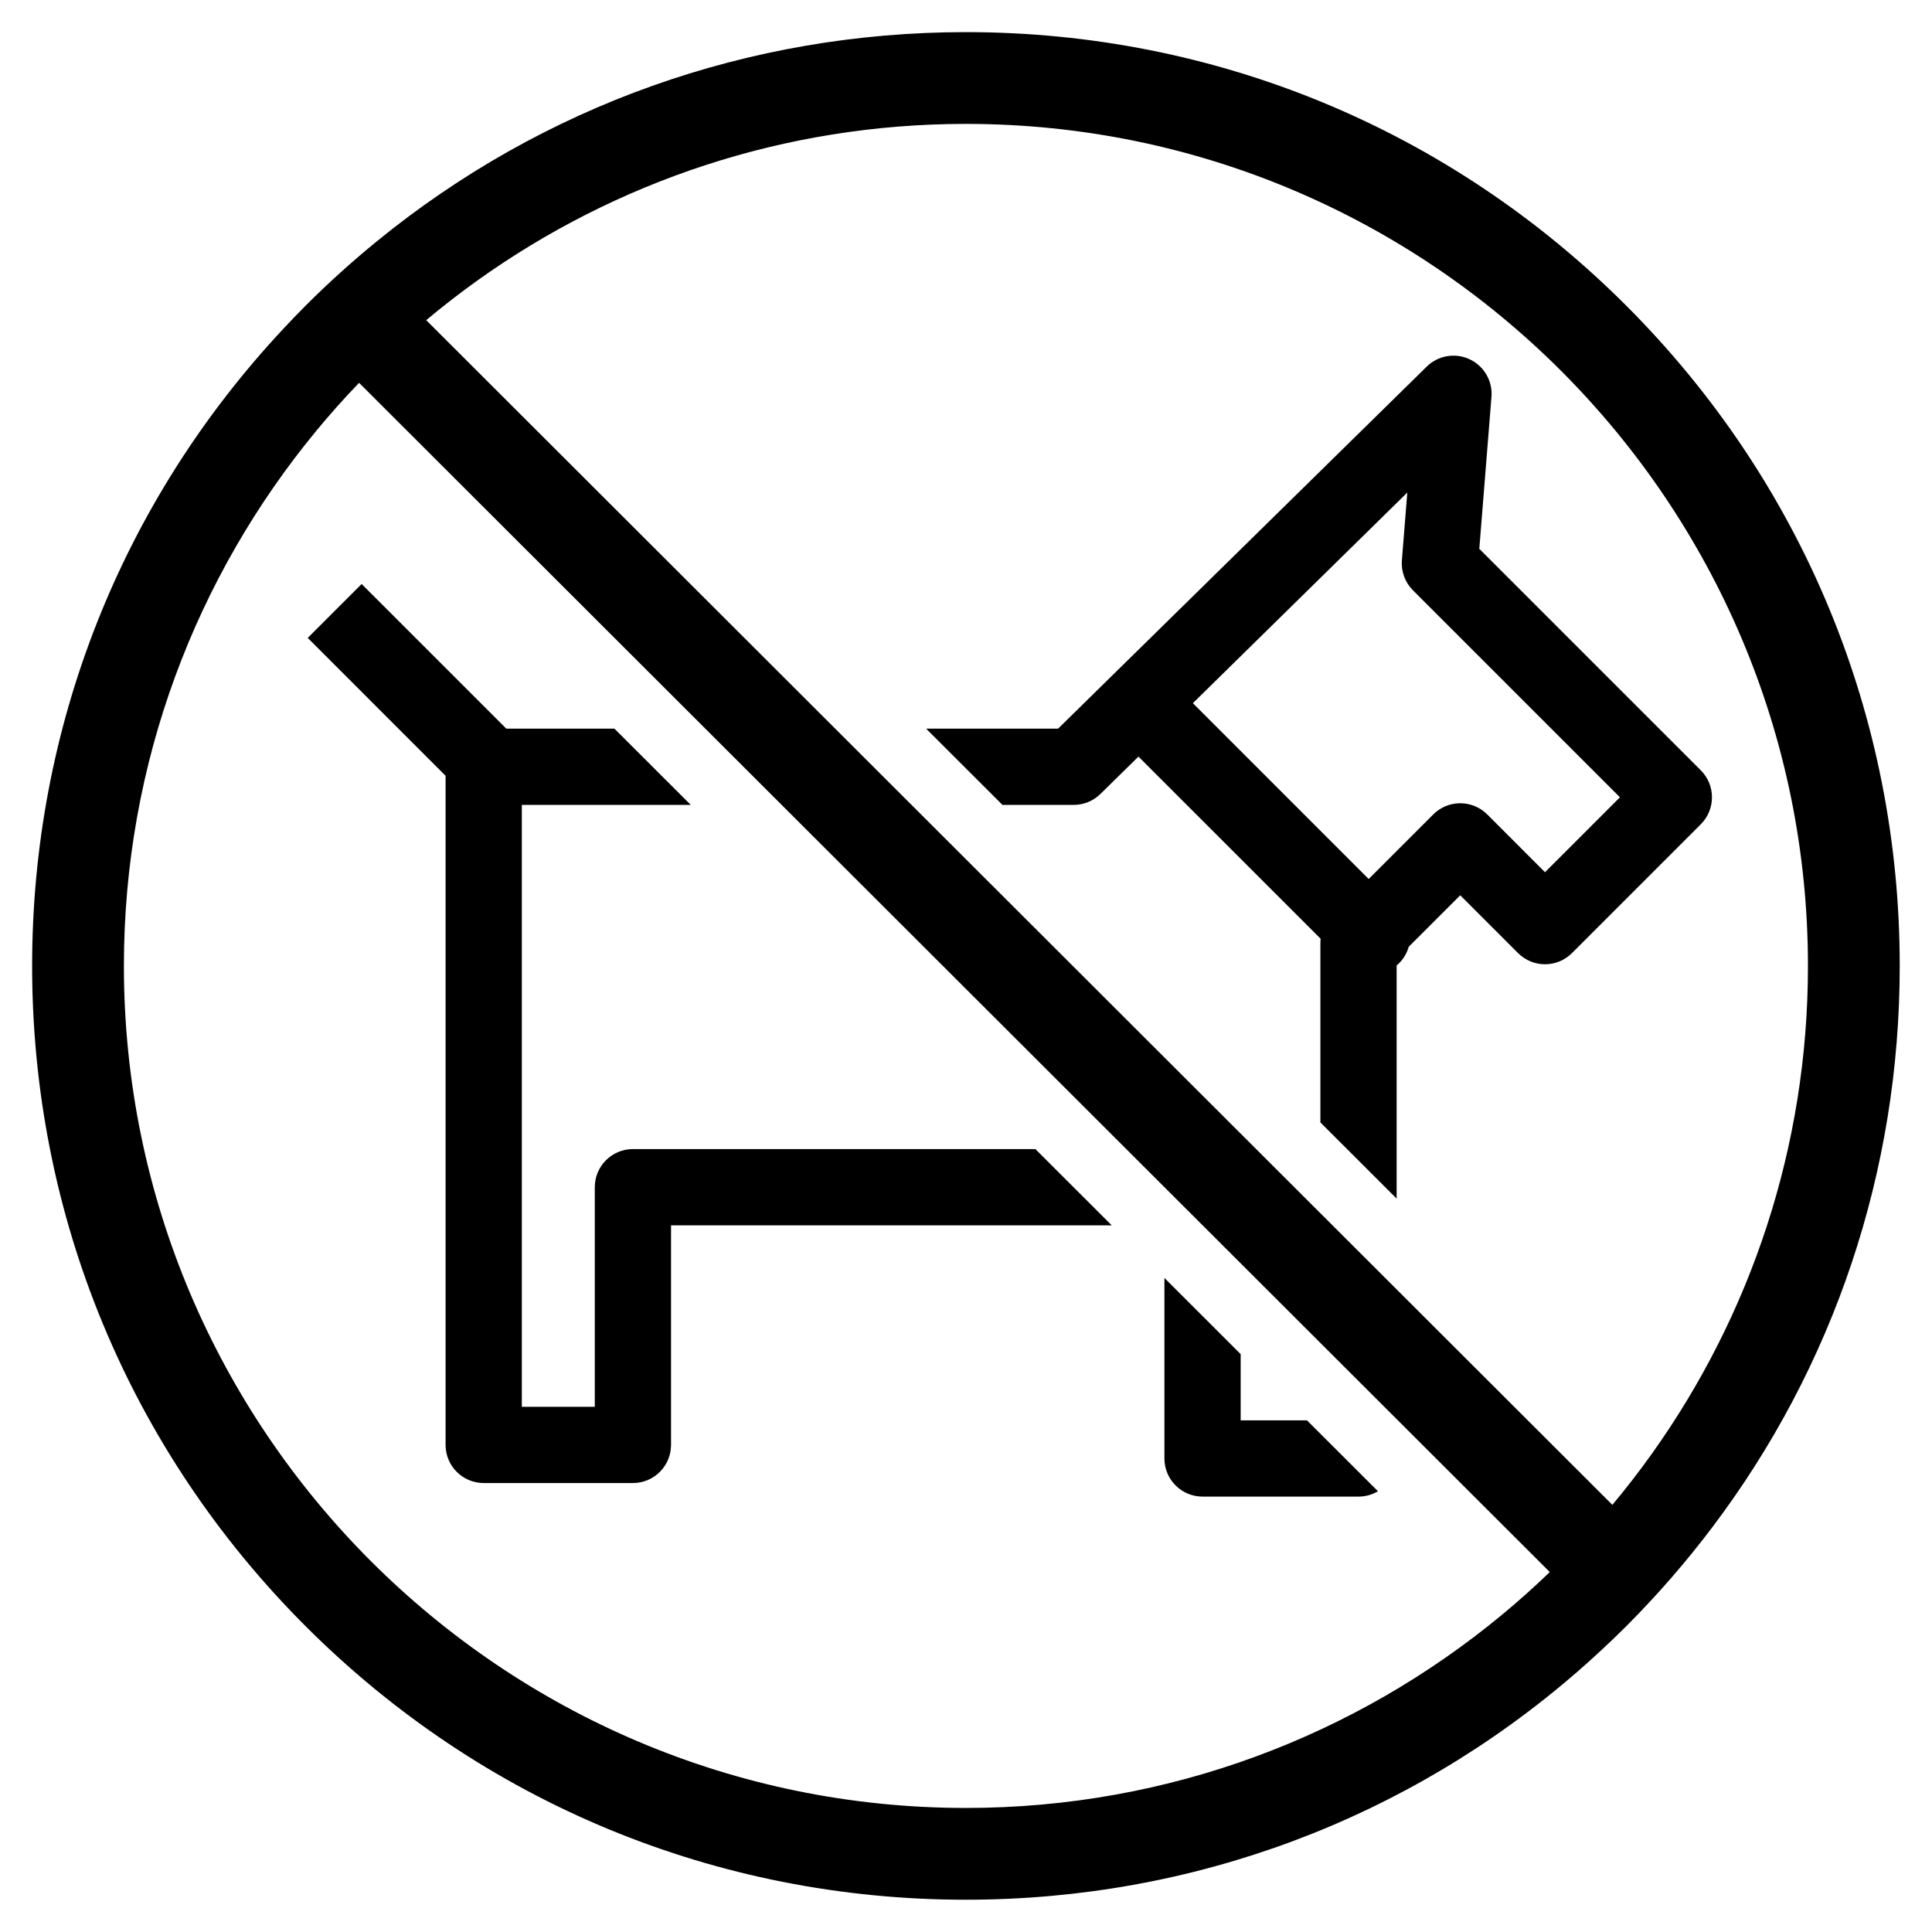
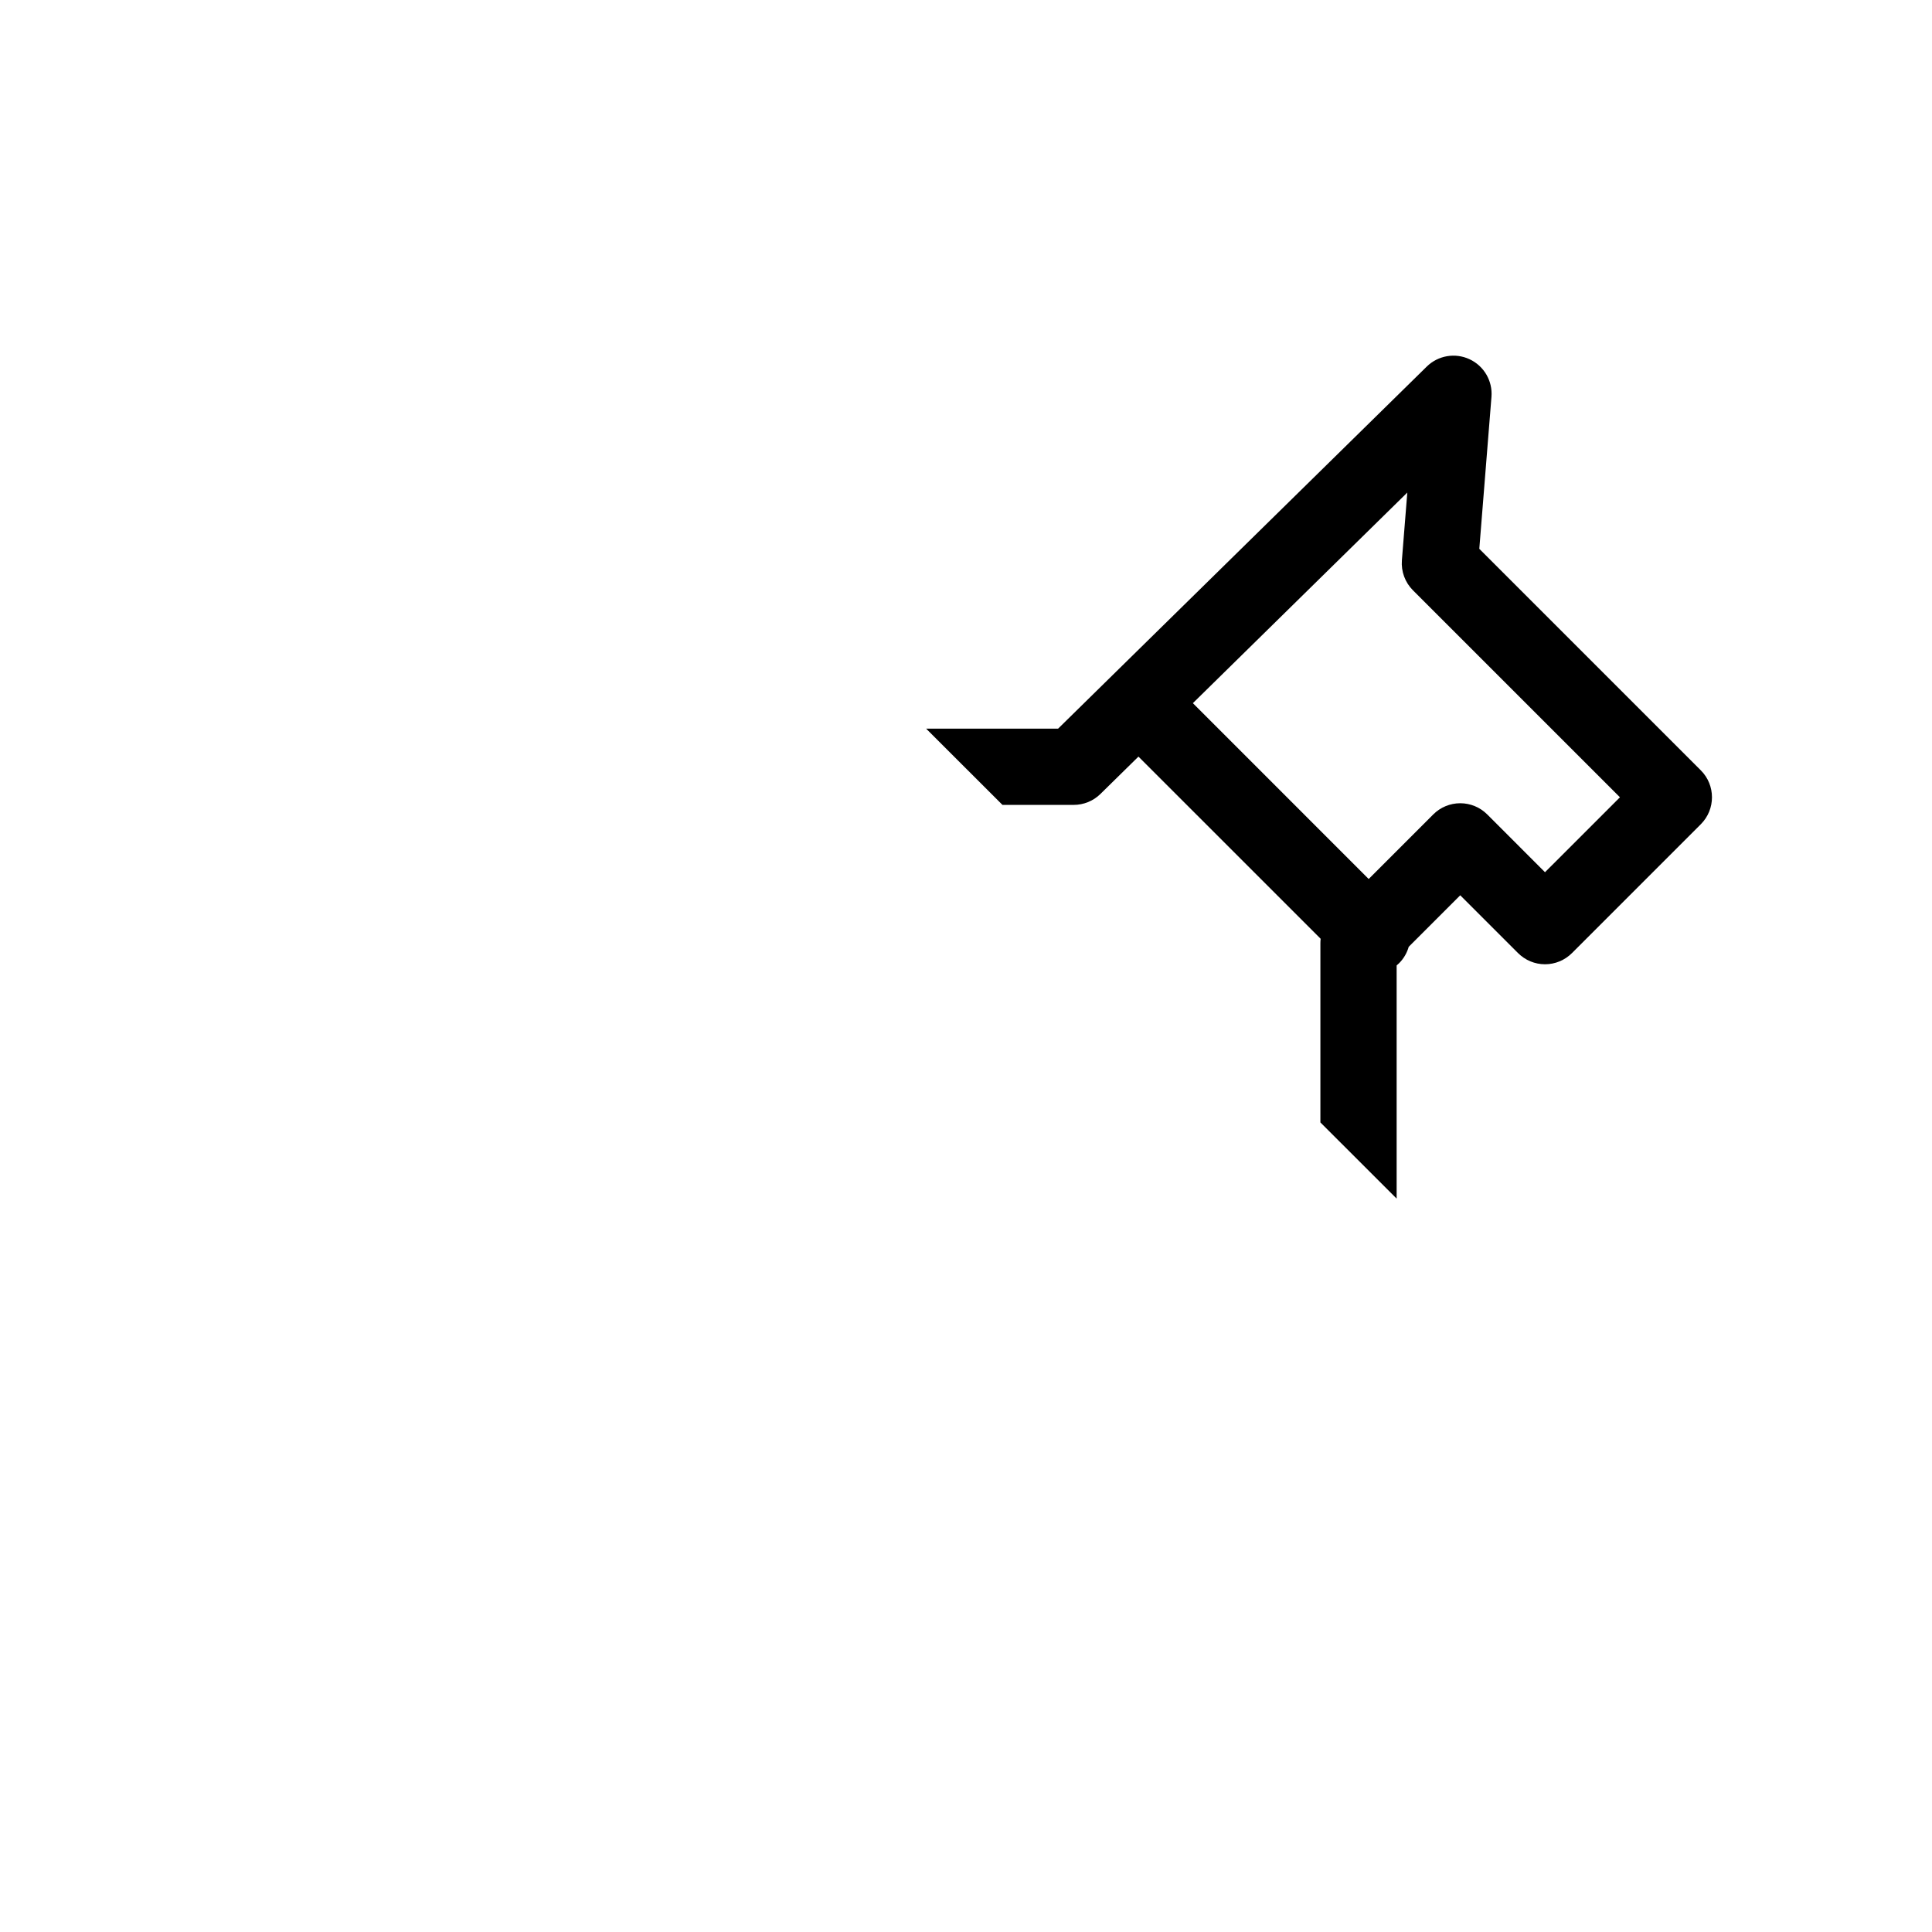
<svg xmlns="http://www.w3.org/2000/svg" width="1080" zoomAndPan="magnify" viewBox="0 0 810 810" height="1080" preserveAspectRatio="xMidYMid meet" version="1.0">
  <defs>
    <clipPath id="c6c7eecc87">
-       <path d="M 13.469 13.469 L 796.469 13.469 L 796.469 796.469 L 13.469 796.469 Z M 13.469 13.469 " clip-rule="nonzero" />
-     </clipPath>
+       </clipPath>
  </defs>
  <g clip-path="url(#c6c7eecc87)">
-     <path fill="#000000" d="M 132.59 180.641 C 138.316 173.695 144.309 166.988 150.543 160.504 L 649.754 659.09 C 643.277 665.328 636.574 671.332 629.641 677.066 C 568.555 727.598 490.25 757.992 404.969 757.992 C 210.312 757.992 51.945 599.625 51.945 404.969 C 51.945 319.848 82.234 241.672 132.59 180.641 Z M 200.152 117.598 C 257.949 76.285 328.668 51.945 404.969 51.945 C 599.625 51.945 757.992 210.312 757.992 404.969 C 757.992 481.109 733.758 551.695 692.598 609.43 C 687.34 616.809 681.789 623.973 675.992 630.914 L 178.688 134.23 C 185.625 128.422 192.781 122.871 200.152 117.598 Z M 404.969 796.469 C 500.141 796.469 590.125 762.727 661.281 700.918 C 668.301 694.812 675.152 688.445 681.805 681.805 C 694.855 668.742 706.859 654.91 717.801 640.434 C 768.84 572.93 796.469 491.074 796.469 404.969 C 796.469 300.395 755.746 202.082 681.805 128.137 C 607.859 54.191 509.543 13.469 404.969 13.469 C 313.941 13.469 227.664 44.336 158.066 101.105 C 147.711 109.551 137.715 118.555 128.137 128.137 C 124.973 131.297 121.891 134.523 118.852 137.777 C 50.801 210.523 13.469 304.867 13.469 404.969 C 13.469 509.543 54.191 607.859 128.137 681.805 C 202.082 755.746 300.395 796.469 404.969 796.469 " fill-opacity="1" fill-rule="nonzero" />
-   </g>
+     </g>
  <path fill="#000000" d="M 500.117 294.805 L 590.02 206.504 L 587.75 234.898 C 587.379 239.574 589.066 244.168 592.383 247.484 L 679.168 334.266 L 647.75 365.68 L 623.52 341.441 C 620.52 338.445 616.453 336.762 612.215 336.762 C 607.973 336.762 603.906 338.445 600.91 341.441 L 573.828 368.523 Z M 586.551 403.852 C 588.547 401.863 589.891 399.477 590.613 396.949 L 612.215 375.352 L 636.449 399.586 C 639.449 402.582 643.508 404.273 647.75 404.273 C 651.988 404.273 656.055 402.582 659.055 399.586 L 713.074 345.566 C 719.312 339.324 719.312 329.207 713.074 322.961 L 620.203 230.09 L 625.305 166.375 C 625.836 159.727 622.18 153.441 616.133 150.617 C 610.09 147.789 602.93 149.02 598.168 153.695 L 443.617 305.484 L 388.277 305.484 L 420.285 337.453 L 450.152 337.453 C 454.34 337.453 458.367 335.816 461.352 332.879 L 477.305 317.207 L 553.691 393.59 C 553.625 394.191 553.582 394.789 553.582 395.395 L 553.582 470.582 L 585.547 502.516 L 585.547 404.762 C 585.891 404.473 586.227 404.176 586.551 403.852 " fill-opacity="1" fill-rule="nonzero" />
-   <path fill="#000000" d="M 265.352 481.758 C 256.516 481.758 249.367 488.922 249.367 497.75 L 249.367 589.801 L 218.781 589.801 L 218.781 337.453 L 289.598 337.453 L 257.594 305.484 L 212.266 305.484 L 151.621 244.848 L 129.016 267.449 L 186.812 325.25 L 186.812 605.785 C 186.812 614.613 193.969 621.77 202.797 621.77 L 265.352 621.77 C 274.18 621.77 281.336 614.613 281.336 605.785 L 281.336 513.734 L 466.098 513.734 L 434.086 481.758 L 265.352 481.758 " fill-opacity="1" fill-rule="nonzero" />
-   <path fill="#000000" d="M 520.156 595.488 L 520.156 567.723 L 488.188 535.793 L 488.188 611.473 C 488.188 620.301 495.344 627.457 504.172 627.457 L 569.566 627.457 C 572.543 627.457 575.328 626.625 577.711 625.207 L 547.957 595.488 L 520.156 595.488 " fill-opacity="1" fill-rule="nonzero" />
</svg>